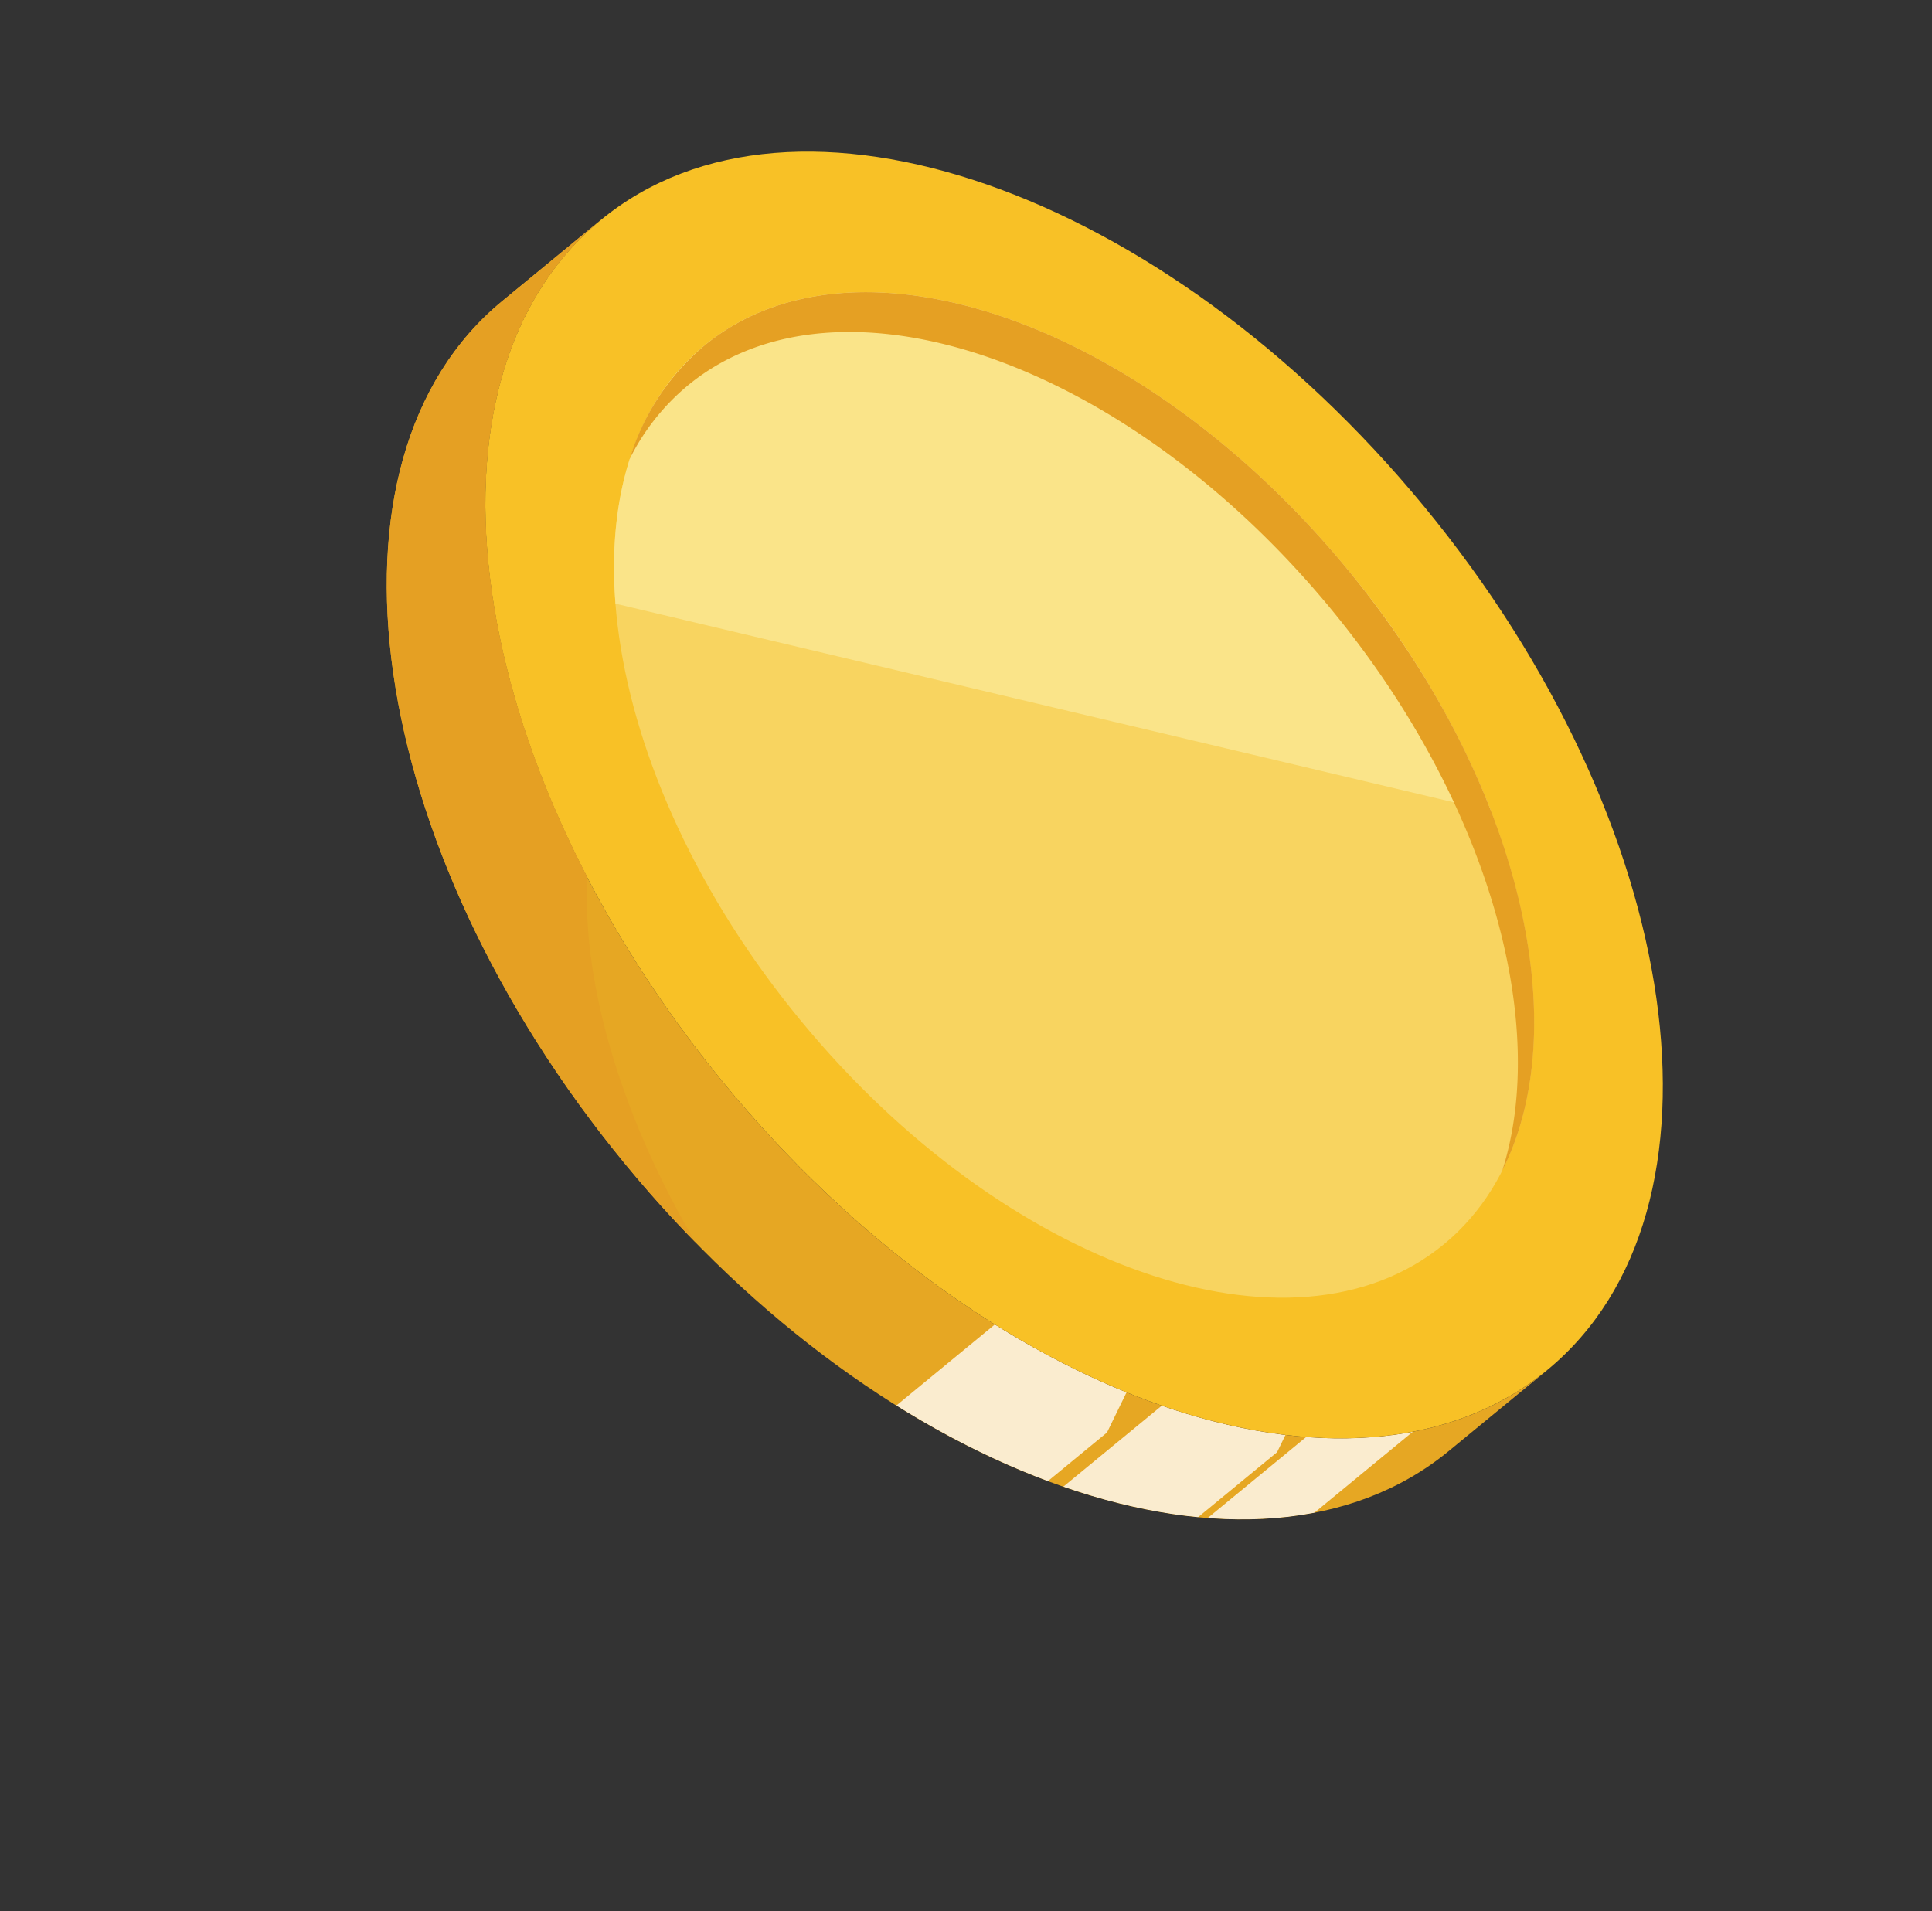
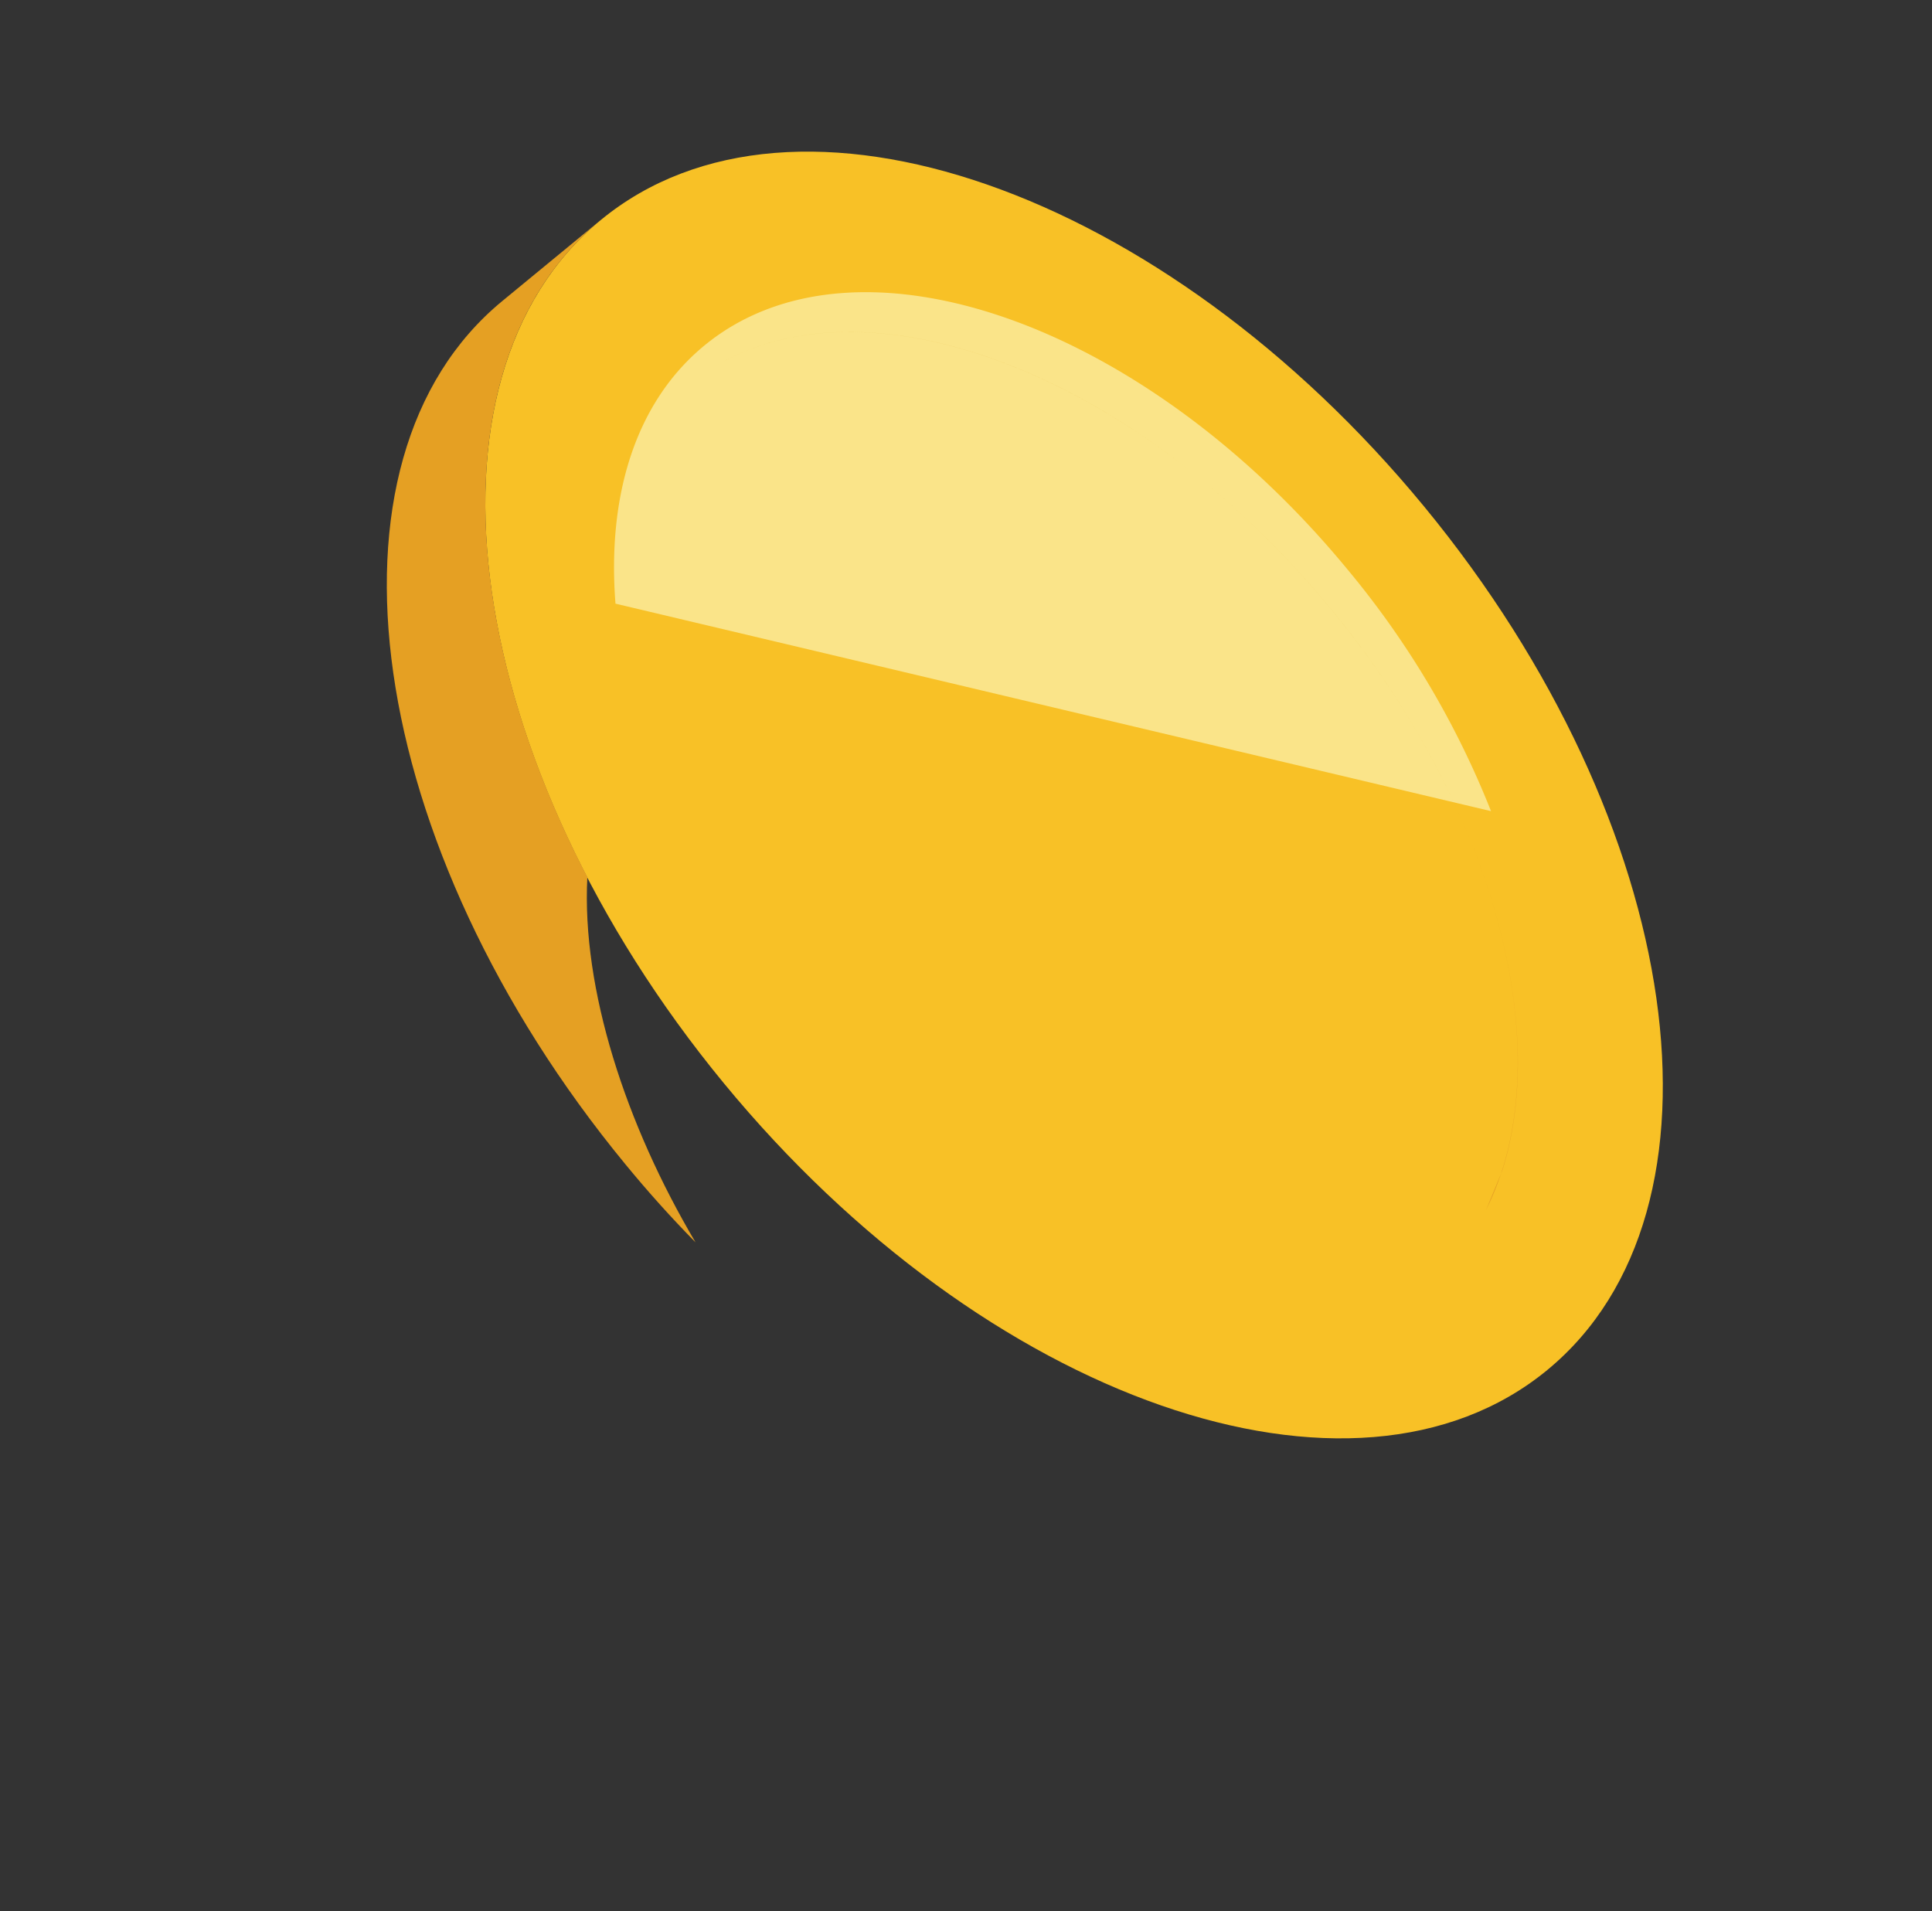
<svg xmlns="http://www.w3.org/2000/svg" width="121.141" height="119.847">
  <rect width="100%" height="100%" fill="#333333" stroke="none" />
  <defs>
    <clipPath id="a">
      <path fill="none" d="M0 0h91.517v88.706H0z" data-name="長方形 107" />
    </clipPath>
    <clipPath id="b">
-       <path fill="none" d="m89.888 38.861-.071.155.072-.156ZM4.959.001l-3.33 7.277C-4.906 21.561 8.811 41.84 32.261 52.569s47.762 7.852 54.3-6.431l3.258-7.121c-6.643 14.147-30.861 16.966-54.227 6.275C12.14 34.561-1.575 14.283 4.961 0Z" data-name="パス 1005" />
-     </clipPath>
+       </clipPath>
    <clipPath id="c">
      <path fill="none" d="M0 0h16.474v29.94H0z" data-name="長方形 103" />
    </clipPath>
    <clipPath id="d">
      <path fill="none" d="M0 0h15.442v29.468H0z" data-name="長方形 104" />
    </clipPath>
    <clipPath id="e">
      <path fill="none" d="M0 0h16.413v33.375H0z" data-name="長方形 105" />
    </clipPath>
  </defs>
  <g data-name="5">
    <g clip-path="url(#a)" data-name="グループ 114" transform="rotate(25.97 19.439 84.298)">
      <g data-name="グループ 100">
        <g clip-path="url(#a)" data-name="グループ 99">
          <path fill="#f8c126" d="M89.888 51.78c-6.535 14.283-30.845 17.163-54.3 6.432S-1.577 27.2 4.962 12.92s30.846-17.163 54.3-6.432S96.423 37.5 89.888 51.78" data-name="パス 1001" />
-           <path fill="#f8d460" d="M80.606 47.533c-5.107 11.161-24.1 13.411-42.429 5.026S9.134 28.328 14.241 17.167s24.1-13.412 42.429-5.027 29.042 24.231 23.936 35.392" data-name="パス 1002" />
-           <path fill="#e6a723" d="M4.96 12.92c-6.535 14.283 7.179 34.561 30.631 45.292s47.762 7.851 54.3-6.432l-3.332 7.273c-6.536 14.283-30.844 17.163-54.3 6.431S-4.907 34.481 1.629 20.198l3.329-7.277Z" data-name="パス 1003" />
          <path fill="#e5a023" d="m4.955 12.932-3.325 7.27c-6.534 14.276 7.186 34.554 30.635 45.283q3.05 1.4 6.106 2.479c-7.156-4.72-13.375-11.132-16.128-17.618C7.296 39.248-.204 24.232 4.955 12.932" data-name="パス 1004" />
        </g>
      </g>
      <g data-name="グループ 111">
        <g clip-path="url(#b)" data-name="グループ 110" transform="translate(0 12.92)">
          <g data-name="グループ 103" opacity=".78">
            <g data-name="グループ 102">
              <g clip-path="url(#c)" data-name="グループ 101" transform="translate(50.313 45.845)">
-                 <path fill="none" stroke="#fff" stroke-miterlimit="10" stroke-width="9.699" d="M14.719.803 1.755 29.137" data-name="線 1" />
-               </g>
+                 </g>
            </g>
          </g>
          <g data-name="グループ 106" opacity=".78">
            <g data-name="グループ 105">
              <g clip-path="url(#d)" data-name="グループ 104" transform="translate(61.473 44.823)">
                <path fill="none" stroke="#fff" stroke-miterlimit="10" stroke-width="6.846" d="M14.203.567 1.239 28.901" data-name="線 2" />
              </g>
            </g>
          </g>
          <g data-name="グループ 109" opacity=".78">
            <g data-name="グループ 108">
              <g clip-path="url(#e)" data-name="グループ 107" transform="translate(69.462 38.391)">
                <path fill="none" stroke="#fff" stroke-miterlimit="10" stroke-width="3.994" d="M15.691.331.723 33.045" data-name="線 3" />
              </g>
            </g>
          </g>
        </g>
      </g>
      <g data-name="グループ 113">
        <g clip-path="url(#a)" data-name="グループ 112">
          <path fill="#fae489" d="M71.369 21.814 16.32 34.156c-3.449-5.87-4.4-11.913-2.078-16.991 5.107-11.161 24.1-13.41 42.43-5.025a55.7 55.7 0 0 1 14.7 9.673" data-name="パス 1006" />
-           <path fill="#e5a023" d="M81.876 41.753c-1.43-9.7-11-20.5-25.033-26.922-18.32-8.382-37.324-6.135-42.431 5.026a14.2 14.2 0 0 0-1.266 5.759 14.97 14.97 0 0 1 1.1-8.453c5.107-11.161 24.1-13.412 42.431-5.025 15.335 7.017 25.344 19.259 25.2 29.616" data-name="パス 1007" />
+           <path fill="#e5a023" d="M81.876 41.753c-1.43-9.7-11-20.5-25.033-26.922-18.32-8.382-37.324-6.135-42.431 5.026c5.107-11.161 24.1-13.412 42.431-5.025 15.335 7.017 25.344 19.259 25.2 29.616" data-name="パス 1007" />
        </g>
      </g>
    </g>
  </g>
</svg>